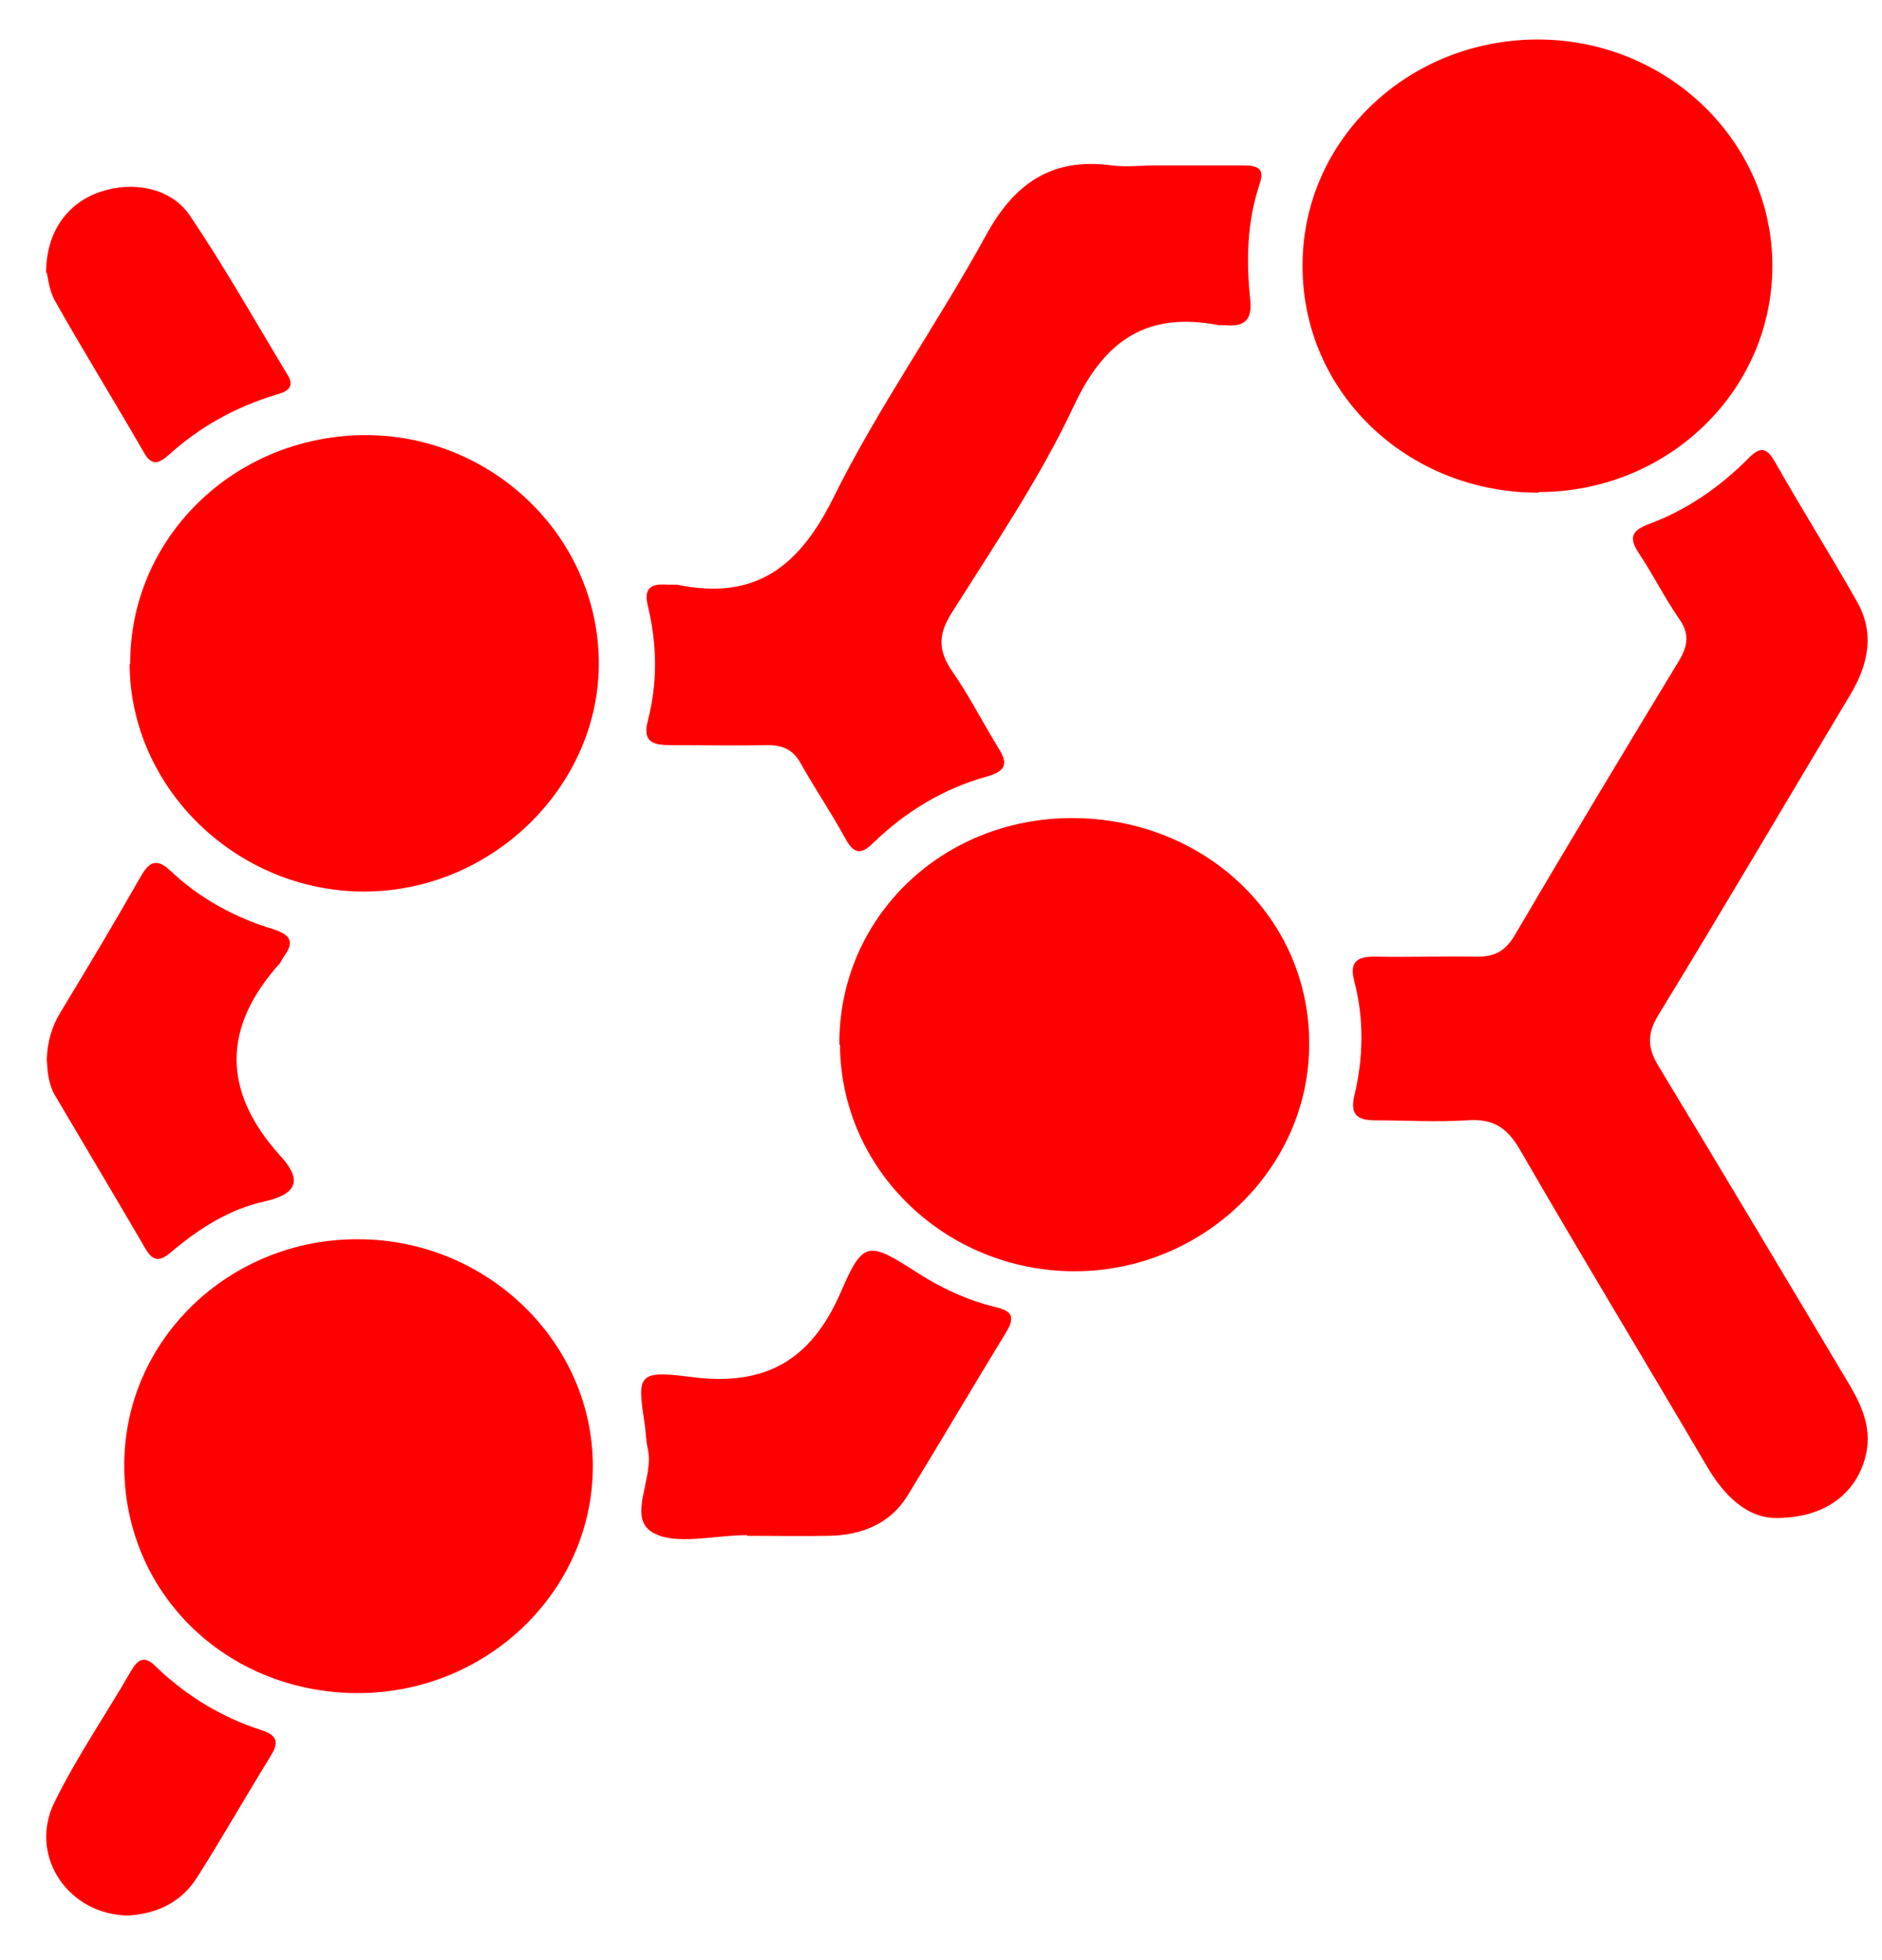
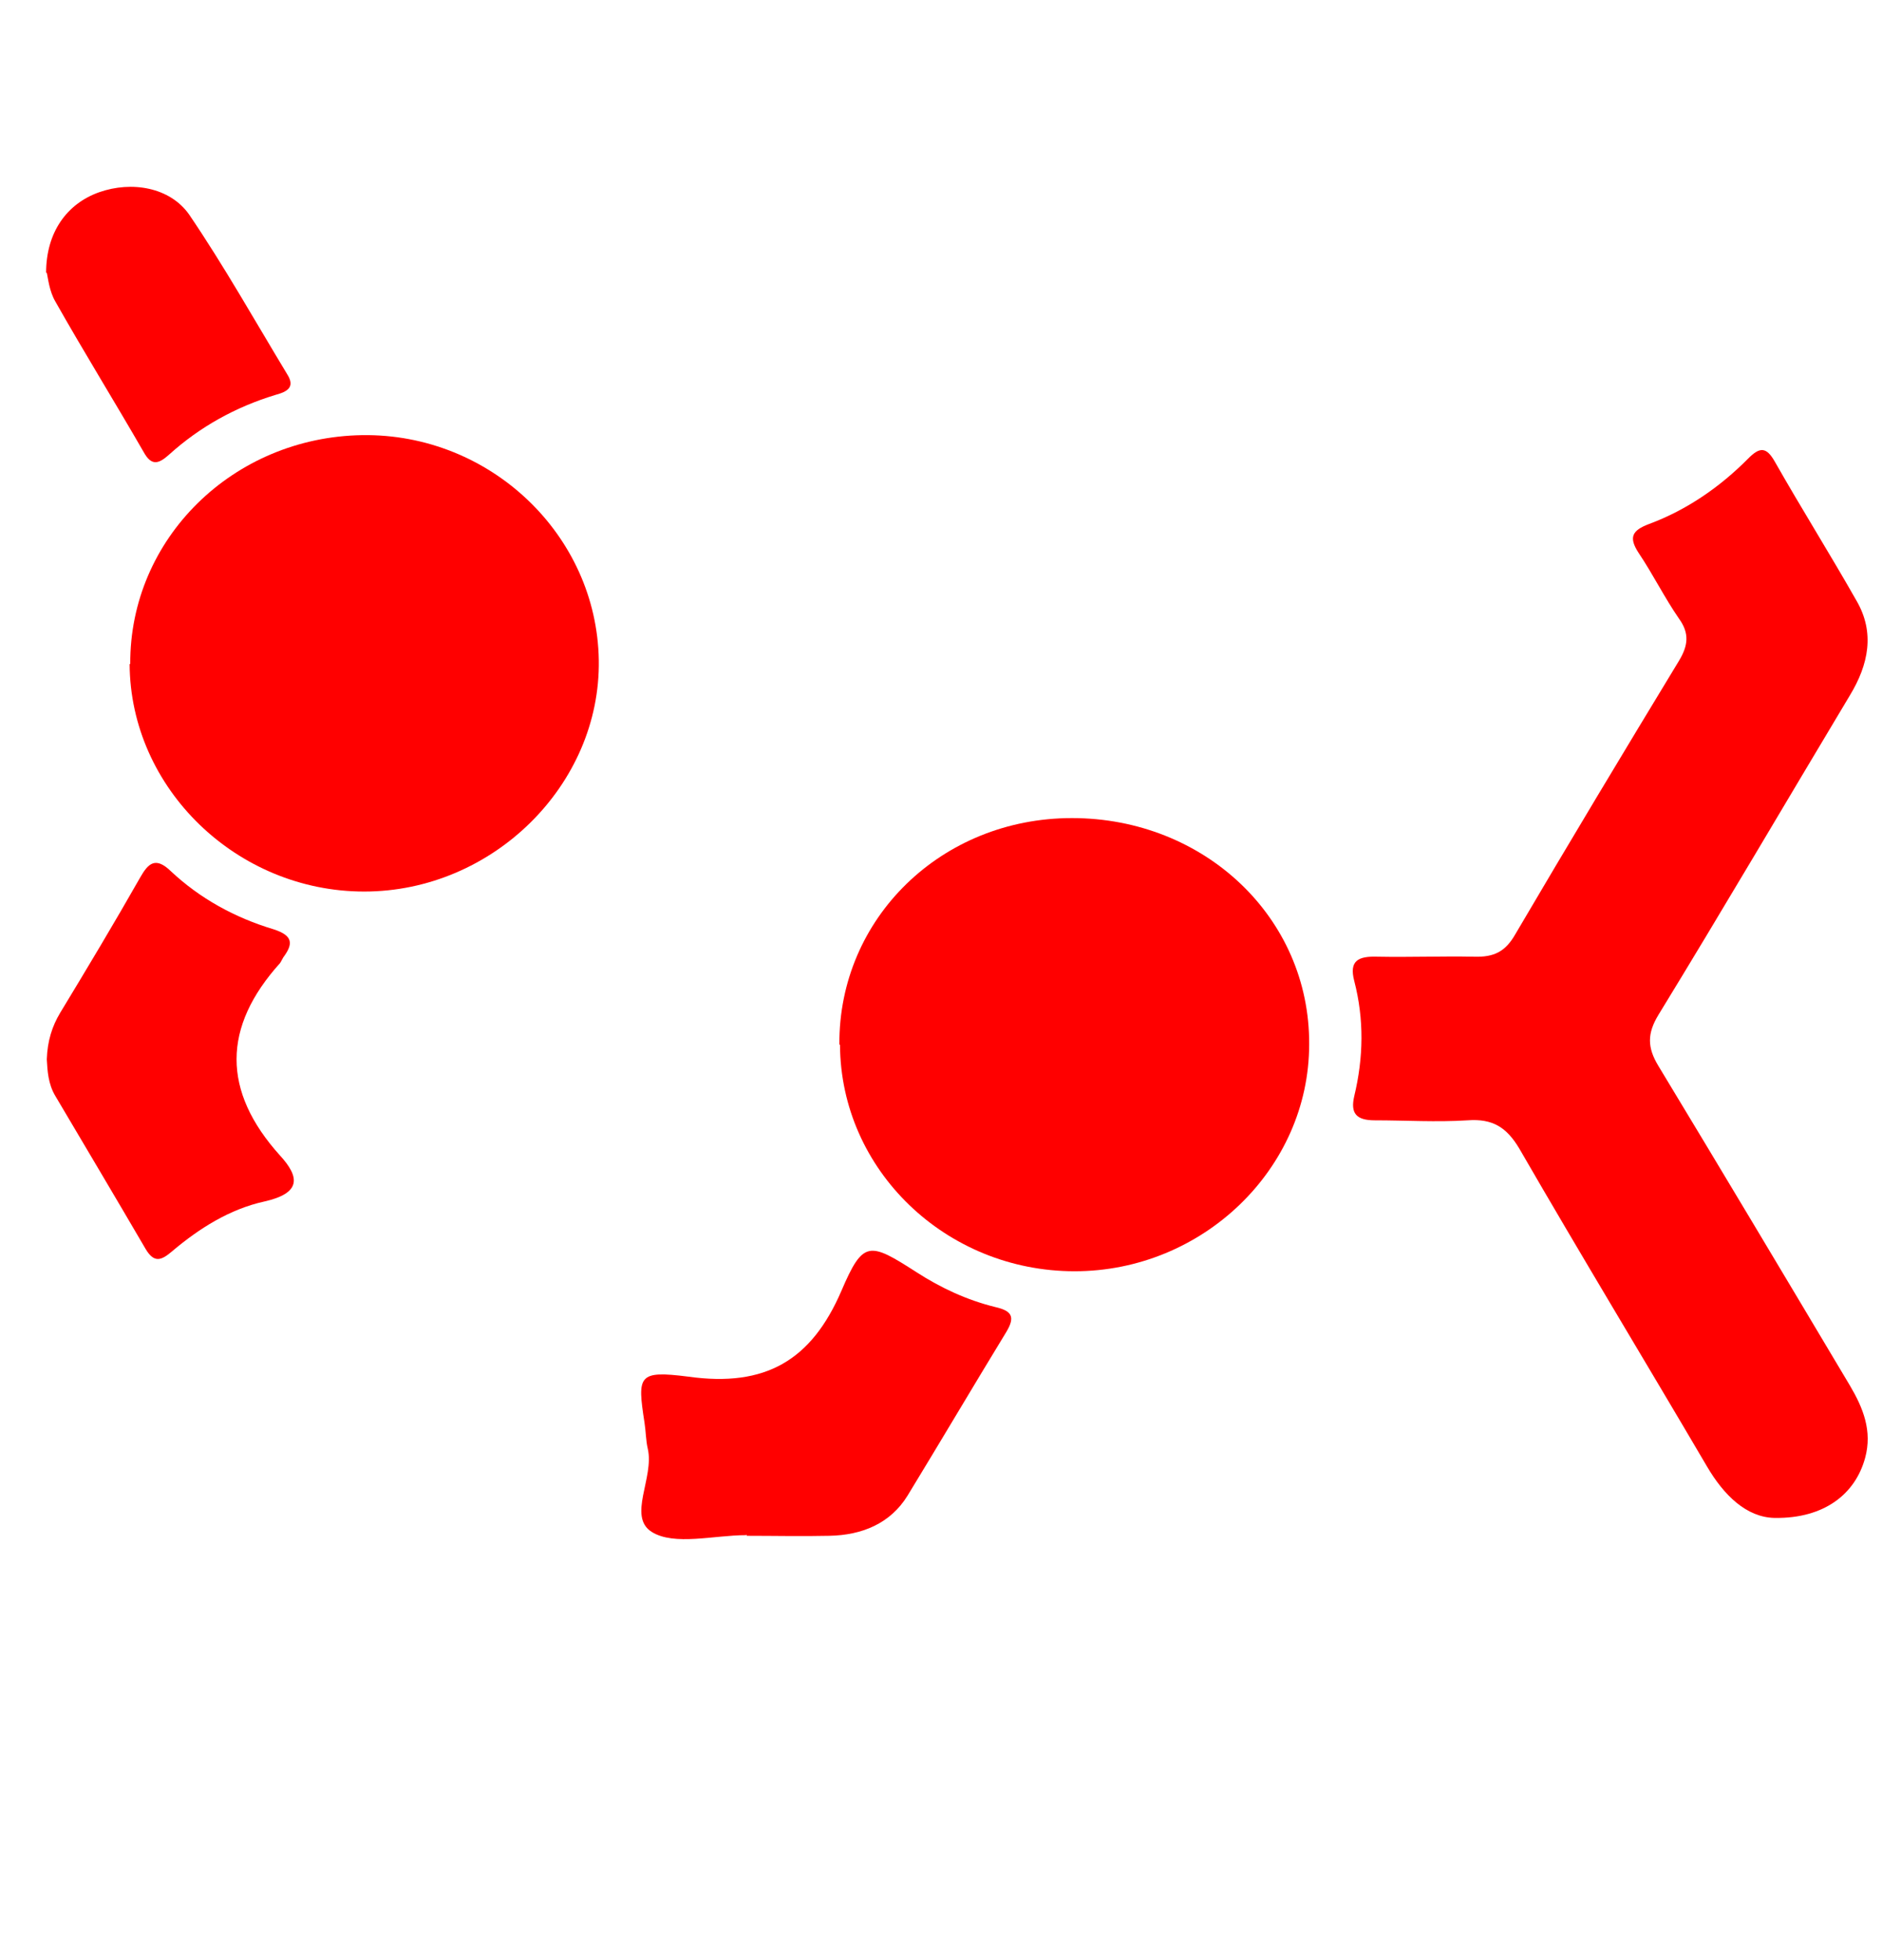
<svg xmlns="http://www.w3.org/2000/svg" width="24" height="25" viewBox="0 0 24 25" fill="none">
  <path d="M22.628 19.36C22.273 19.352 21.985 19.075 21.766 18.7C20.971 17.346 20.16 16.009 19.374 14.648C19.213 14.379 19.036 14.265 18.715 14.289C18.318 14.314 17.921 14.289 17.532 14.289C17.295 14.289 17.219 14.2 17.27 13.98C17.388 13.49 17.397 13.001 17.27 12.512C17.202 12.251 17.321 12.194 17.566 12.202C17.98 12.21 18.385 12.194 18.799 12.202C19.053 12.21 19.197 12.137 19.323 11.917C20.008 10.751 20.709 9.585 21.411 8.428C21.529 8.232 21.546 8.077 21.411 7.89C21.225 7.621 21.081 7.327 20.895 7.05C20.768 6.854 20.811 6.765 21.03 6.683C21.512 6.504 21.935 6.21 22.29 5.852C22.442 5.697 22.526 5.697 22.636 5.893C22.974 6.488 23.337 7.066 23.675 7.662C23.912 8.069 23.828 8.477 23.591 8.868C22.78 10.221 21.977 11.591 21.149 12.944C21.005 13.181 21.005 13.36 21.149 13.596C21.968 14.95 22.78 16.311 23.591 17.672C23.76 17.958 23.878 18.251 23.785 18.594C23.659 19.058 23.261 19.368 22.636 19.36H22.628Z" fill="#FF0000" />
-   <path d="M19.619 6.284C17.938 6.284 16.602 4.996 16.611 3.382C16.611 1.784 17.954 0.504 19.611 0.504C21.259 0.504 22.602 1.8 22.602 3.39C22.602 4.988 21.267 6.276 19.619 6.276V6.284Z" fill="#FF0000" />
  <path d="M1.661 8.469C1.653 6.871 2.971 5.575 4.619 5.55C6.25 5.526 7.611 6.822 7.636 8.42C7.661 10.009 6.284 11.371 4.644 11.371C3.022 11.371 1.661 10.058 1.653 8.469H1.661Z" fill="#FF0000" />
  <path d="M10.704 13.319C10.695 11.713 12.005 10.434 13.67 10.434C15.36 10.434 16.704 11.705 16.695 13.319C16.695 14.909 15.335 16.214 13.704 16.214C12.064 16.214 10.721 14.925 10.712 13.328L10.704 13.319Z" fill="#FF0000" />
-   <path d="M1.585 18.683C1.585 17.086 2.929 15.798 4.568 15.806C6.208 15.806 7.56 17.118 7.56 18.7C7.56 20.306 6.191 21.61 4.535 21.594C2.87 21.578 1.577 20.306 1.585 18.683Z" fill="#FF0000" />
-   <path d="M14.76 2.11C15.123 2.11 15.495 2.11 15.859 2.11C16.053 2.11 16.129 2.158 16.061 2.354C15.901 2.835 15.892 3.324 15.943 3.821C15.968 4.058 15.892 4.172 15.63 4.148C15.605 4.148 15.571 4.148 15.546 4.148C14.625 3.968 14.084 4.343 13.695 5.175C13.264 6.096 12.681 6.952 12.132 7.824C11.963 8.093 11.963 8.297 12.14 8.558C12.351 8.86 12.521 9.194 12.715 9.512C12.833 9.699 12.876 9.822 12.588 9.903C12.03 10.058 11.549 10.351 11.135 10.751C10.974 10.914 10.881 10.881 10.78 10.694C10.602 10.368 10.391 10.058 10.213 9.74C10.12 9.569 9.994 9.504 9.791 9.504C9.385 9.512 8.971 9.504 8.557 9.504C8.321 9.504 8.194 9.463 8.261 9.194C8.388 8.705 8.38 8.216 8.261 7.726C8.211 7.514 8.287 7.441 8.498 7.457C8.54 7.457 8.591 7.457 8.633 7.457C9.656 7.669 10.205 7.205 10.636 6.332C11.202 5.191 11.954 4.131 12.571 3.006C12.926 2.354 13.399 2.004 14.177 2.11C14.363 2.134 14.557 2.11 14.752 2.11H14.76Z" fill="#FF0000" />
  <path d="M9.512 19.58C9.106 19.58 8.599 19.718 8.312 19.539C7.999 19.343 8.346 18.846 8.261 18.479C8.236 18.373 8.236 18.251 8.219 18.145C8.126 17.542 8.135 17.477 8.777 17.558C9.766 17.697 10.349 17.346 10.729 16.466C11.008 15.814 11.084 15.838 11.692 16.229C11.997 16.425 12.326 16.58 12.69 16.67C12.901 16.718 12.951 16.792 12.833 16.988C12.411 17.68 11.997 18.381 11.574 19.075C11.354 19.433 10.991 19.58 10.577 19.588C10.222 19.596 9.875 19.588 9.521 19.588V19.572L9.512 19.58Z" fill="#FF0000" />
  <path d="M0.597 13.507C0.605 13.278 0.664 13.091 0.766 12.92C1.112 12.349 1.459 11.77 1.788 11.191C1.89 11.012 1.982 10.922 2.177 11.11C2.549 11.46 2.997 11.705 3.487 11.852C3.74 11.933 3.74 12.039 3.613 12.21C3.597 12.235 3.588 12.259 3.571 12.284C2.836 13.099 2.828 13.914 3.571 14.738C3.825 15.015 3.842 15.219 3.368 15.325C2.929 15.422 2.54 15.667 2.194 15.96C2.059 16.075 1.966 16.115 1.856 15.928C1.475 15.276 1.087 14.623 0.706 13.979C0.613 13.825 0.605 13.653 0.597 13.515V13.507Z" fill="#FF0000" />
  <path d="M0.588 3.479C0.588 2.966 0.85 2.599 1.264 2.452C1.678 2.306 2.168 2.387 2.413 2.738C2.861 3.398 3.25 4.091 3.664 4.776C3.766 4.939 3.664 4.996 3.512 5.037C3.005 5.191 2.549 5.444 2.16 5.795C2.025 5.917 1.932 5.95 1.83 5.762C1.459 5.118 1.07 4.49 0.706 3.846C0.63 3.716 0.613 3.553 0.597 3.479H0.588Z" fill="#FF0000" />
-   <path d="M1.644 24.431C0.884 24.431 0.36 23.681 0.69 22.996C0.977 22.409 1.349 21.871 1.678 21.3C1.788 21.113 1.881 21.145 2.008 21.276C2.388 21.635 2.828 21.904 3.335 22.067C3.563 22.14 3.546 22.246 3.444 22.409C3.132 22.915 2.836 23.436 2.515 23.942C2.321 24.252 2.016 24.406 1.644 24.431Z" fill="#FF0000" />
</svg>